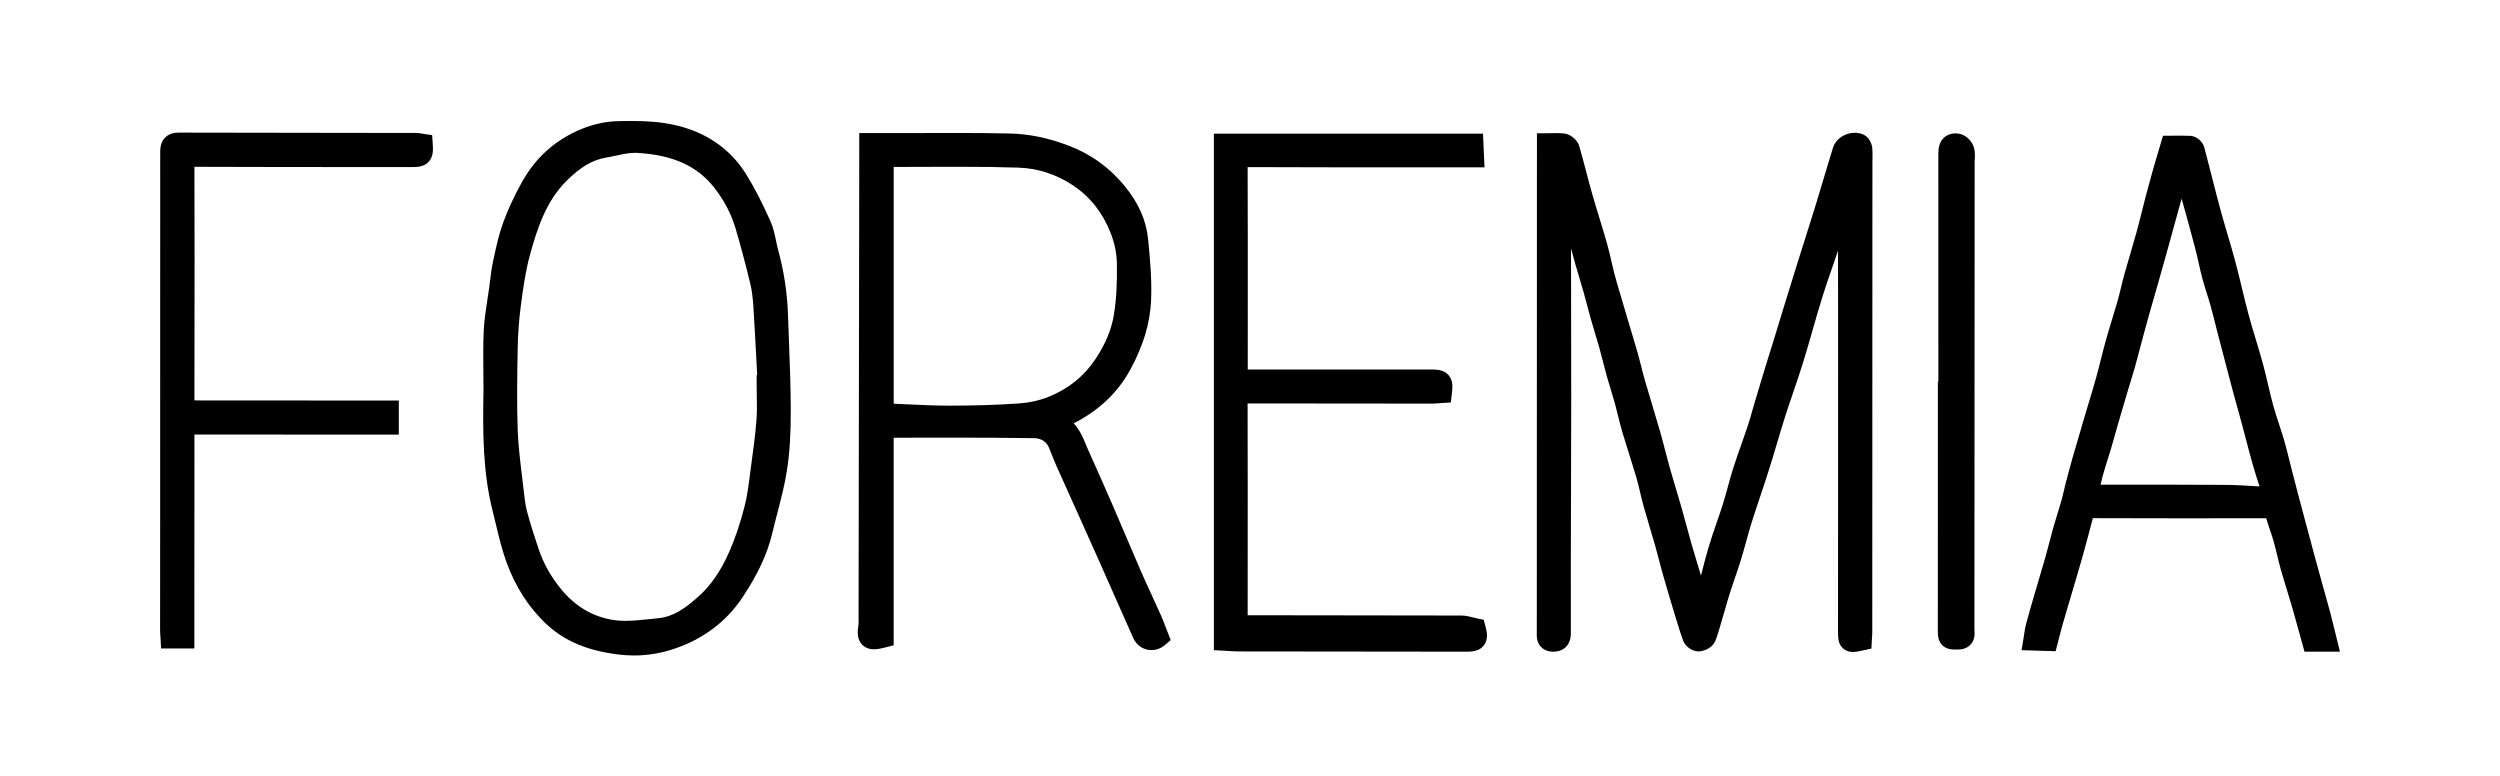
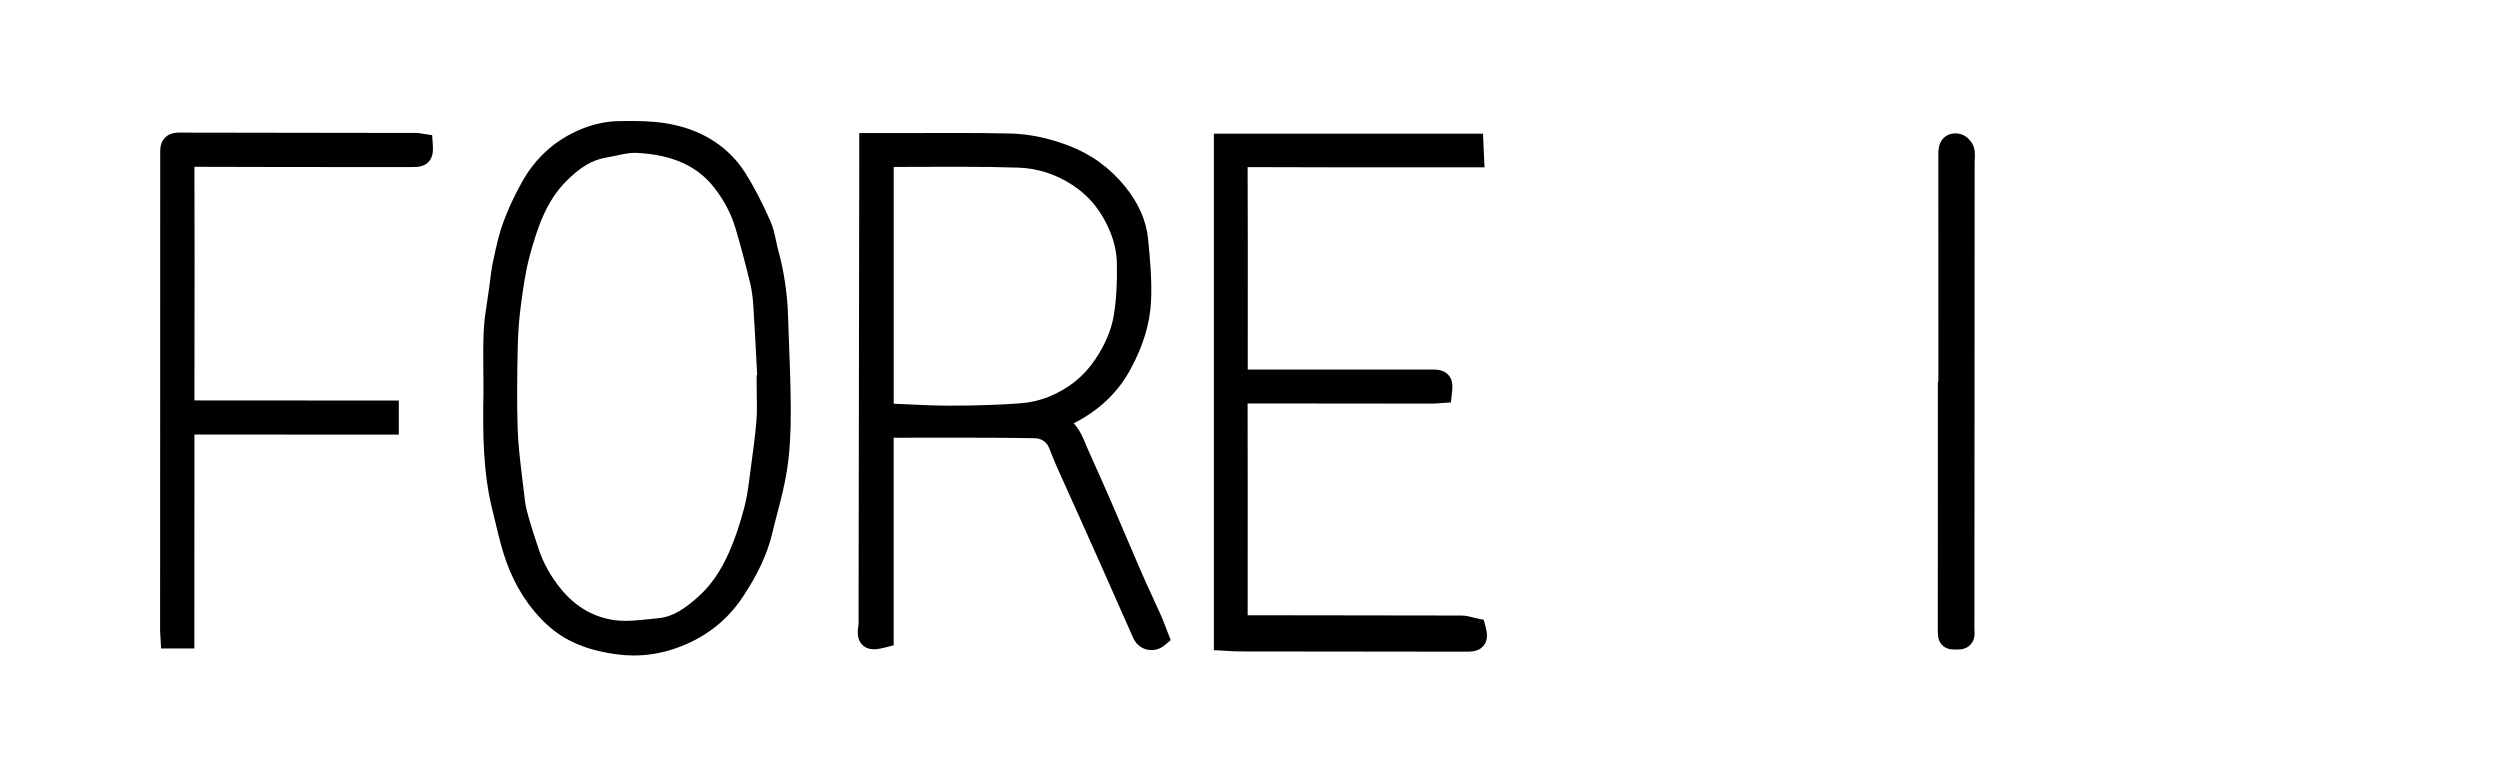
<svg xmlns="http://www.w3.org/2000/svg" version="1.1" id="Layer_1" x="0px" y="0px" viewBox="0 0 870.09 270.21" style="enable-background:new 0 0 870.09 270.21;" xml:space="preserve">
  <style type="text/css">
	.st0{fill:#FFFFFF;}
</style>
  <g>
-     <path d="M645.53,46.21c-3.47,0-6.66,2.19-7.59,5.2c-1.18,3.81-2.32,7.63-3.46,11.45c-0.71,2.37-1.42,4.74-2.13,7.11   c-0.74,2.44-1.5,4.86-2.27,7.29l-0.61,1.93l-1.87,5.93c-0.92,2.93-1.85,5.86-2.77,8.8c-1.32,4.22-2.62,8.45-3.92,12.67   c-0.6,1.94-1.19,3.89-1.78,5.84c-0.63,2.08-1.27,4.16-1.91,6.25c-0.43,1.4-0.87,2.8-1.31,4.19c-0.53,1.68-1.05,3.36-1.56,5.04   c-1.24,4.06-2.46,8.13-3.67,12.19c-0.3,1-0.58,2.01-0.87,3.02c-0.51,1.79-0.98,3.48-1.54,5.15c-0.71,2.11-1.45,4.22-2.19,6.32   c-0.96,2.72-1.96,5.53-2.86,8.34c-0.7,2.17-1.29,4.37-1.87,6.5c-0.54,2-1.05,3.9-1.65,5.79c-0.69,2.2-1.47,4.45-2.22,6.62   c-0.99,2.86-2.01,5.82-2.89,8.81c-0.95,3.22-1.78,6.49-2.58,9.65l-0.01,0.05c-0.53-1.83-1.08-3.65-1.62-5.42   c-0.55-1.8-1.1-3.61-1.62-5.42c-0.61-2.14-1.19-4.28-1.77-6.43c-0.58-2.14-1.15-4.28-1.76-6.41c-0.62-2.17-1.27-4.33-1.92-6.49   c-0.7-2.32-1.42-4.72-2.08-7.07c-0.57-2.01-1.11-4.09-1.63-6.1c-0.58-2.24-1.18-4.55-1.84-6.84c-0.89-3.12-1.84-6.27-2.76-9.32   c-0.84-2.79-1.68-5.58-2.49-8.38c-0.46-1.59-0.86-3.19-1.29-4.88c-0.38-1.5-0.76-2.99-1.17-4.48c-0.65-2.3-1.34-4.61-2.02-6.85   c-0.32-1.06-0.64-2.12-0.96-3.18l-0.59-2c-0.79-2.66-1.58-5.31-2.36-7.97l-0.5-1.69c-0.63-2.12-1.27-4.32-1.83-6.46   c-0.36-1.39-0.69-2.83-1.01-4.23c-0.45-1.98-0.92-4.04-1.5-6.07c-0.82-2.89-1.71-5.79-2.57-8.59c-0.85-2.76-1.72-5.61-2.52-8.42   c-0.75-2.62-1.46-5.32-2.14-7.93c-0.76-2.87-1.54-5.84-2.38-8.76c-0.62-2.16-2.82-4.11-5.01-4.45c-0.83-0.13-1.71-0.19-2.78-0.19   c-0.54,0-1.09,0.01-1.64,0.03c-0.51,0.01-1.03,0.03-1.55,0.03h-3.78v3.78l0,1.3l0,1.66l-0.01,19.11   c-0.01,49.23-0.03,98.47-0.04,147.7l-0.01,0.39c-0.03,1.11-0.09,3.19,1.48,4.83c0.71,0.74,2,1.63,4.15,1.66l0.03,0l0.12,0   c2.25,0,3.62-0.9,4.37-1.66c1.72-1.73,1.72-4.05,1.71-5.43c-0.03-7.02-0.03-14.52-0.01-24.31c0.01-6.95,0.04-13.89,0.06-20.84   c0.04-11.98,0.07-23.96,0.08-35.94c0-12.93-0.02-25.85-0.05-38.78c-0.01-4.47-0.02-8.93-0.03-13.4c0.07,0.24,0.13,0.49,0.2,0.73   c0.45,1.66,0.9,3.31,1.37,4.96c0.45,1.56,0.91,3.12,1.38,4.68c0.5,1.69,1.01,3.37,1.49,5.06c0.43,1.51,0.83,3.04,1.23,4.56   c0.42,1.61,0.85,3.21,1.3,4.81c0.44,1.55,0.91,3.1,1.38,4.65c0.51,1.68,1.02,3.36,1.49,5.06c0.45,1.6,0.86,3.21,1.27,4.82   c0.43,1.69,0.86,3.38,1.33,5.06c0.44,1.59,0.93,3.16,1.41,4.74c0.48,1.56,0.97,3.18,1.41,4.75c0.39,1.41,0.74,2.82,1.1,4.31   c0.46,1.85,0.93,3.77,1.49,5.67c0.79,2.67,1.64,5.36,2.45,7.95c0.85,2.68,1.72,5.46,2.52,8.18c0.47,1.61,0.86,3.25,1.26,4.99   c0.36,1.53,0.73,3.1,1.17,4.68c0.73,2.62,1.52,5.26,2.28,7.81c0.62,2.06,1.23,4.13,1.82,6.2c0.43,1.49,0.81,2.99,1.2,4.49   c0.4,1.54,0.8,3.07,1.23,4.6c1.16,4.08,2.45,8.47,4.07,13.84l0.08,0.25c0.95,3.16,1.94,6.43,3.09,9.63   c0.75,2.09,3.16,3.79,5.36,3.79h0.17l0.23-0.02c1.69-0.15,4.54-1.27,5.5-3.74c0.78-2.02,1.36-4.06,1.92-6.03   c0.19-0.67,0.38-1.34,0.58-2.01c0.29-0.97,0.57-1.95,0.85-2.92c0.55-1.91,1.12-3.89,1.73-5.8c0.54-1.69,1.12-3.38,1.69-5.06   c0.73-2.13,1.48-4.32,2.16-6.53c0.62-2.03,1.19-4.08,1.73-6.06c0.59-2.14,1.2-4.35,1.86-6.47c0.99-3.14,2.05-6.32,3.08-9.4   c1.01-3,2.05-6.11,3.02-9.2c0.97-3.05,1.89-6.16,2.78-9.16c0.94-3.15,1.91-6.4,2.91-9.56c0.89-2.8,1.87-5.65,2.81-8.4   c1.13-3.32,2.31-6.75,3.37-10.19c1.17-3.8,2.28-7.66,3.35-11.4c1.11-3.86,2.25-7.85,3.46-11.73c0.99-3.19,2.12-6.43,3.21-9.56   c0.71-2.04,1.44-4.13,2.14-6.23c0.02,12.85,0.03,25.7,0.03,38.55c0,21.31-0.01,42.62-0.02,63.93l-0.01,29.88   c0,1.73,0.03,2.85,0.39,3.95c0.7,2.09,2.49,3.35,4.8,3.35c1.01,0,2.09-0.22,3.62-0.56l2.8-0.62l0.16-2.87   c0.01-0.26,0.03-0.53,0.05-0.81c0.05-0.67,0.1-1.44,0.1-2.23c0.01-19.47,0.02-38.93,0.02-58.4l0-13.5l0.03-91.38   c0-0.44,0.01-0.87,0.02-1.31c0.02-1.15,0.04-2.33-0.06-3.59c-0.14-1.72-1.13-3.86-3.03-4.77   C647.67,46.44,646.63,46.21,645.53,46.21z" />
    <path d="M332.42,46.28v3.78V46.28c-3.72,0-7.44,0.01-11.15,0.02c-3.71,0.01-7.41,0.02-11.12,0.02l-1.05,0l-2.24,0l-1.95,0l-2.08,0   h-3.78v3.78l0,1.19l0,1.85l-0.01,7.09l-0.23,154.81c0,0.25,0,0.5,0.01,0.75c0.01,0.63,0.02,1.22-0.05,1.66   c-0.34,2.24-0.56,4.79,1.09,6.71c0.71,0.82,2.03,1.81,4.28,1.81c1.05,0,2.26-0.2,4.06-0.66l2.83-0.73v-2.92v-69.32   c3.46,0,6.93-0.01,10.4-0.01c3.96-0.01,7.92-0.01,11.88-0.01c7.31,0,16.95,0.02,26.67,0.18c1.4,0.02,3.93,0.49,5.12,3.34   c0.33,0.8,0.65,1.61,0.97,2.42c0.48,1.22,0.97,2.47,1.53,3.72c1.79,4.03,3.61,8.04,5.42,12.06c1,2.2,1.99,4.41,2.98,6.61l0.4,0.9   c2.05,4.57,4.11,9.13,6.14,13.71c1.54,3.47,3.07,6.94,4.61,10.42c2.41,5.46,4.83,10.93,7.26,16.38c1.16,2.59,3.59,4.2,6.34,4.2   c1.67,0,3.32-0.62,4.64-1.73l2.06-1.74l-0.98-2.51c-0.24-0.61-0.46-1.21-0.69-1.81c-0.51-1.35-1.04-2.75-1.65-4.13   c-0.99-2.23-2.01-4.44-3.03-6.66c-1.31-2.84-2.66-5.77-3.92-8.66c-1.8-4.13-3.6-8.36-5.34-12.45c-1.56-3.68-3.13-7.36-4.72-11.03   c-2.6-6-5.32-12.06-7.94-17.92l-0.44-0.98c-0.27-0.6-0.52-1.22-0.78-1.84c-0.99-2.41-2.13-5.16-4.26-7.46   c8.89-4.58,15.35-10.72,19.69-18.7c4.53-8.32,6.89-16.19,7.23-24.05c0.3-6.94-0.29-13.79-1.04-21.38   c-0.62-6.37-3.3-12.5-7.95-18.22c-5.39-6.63-11.87-11.32-19.81-14.34c-7.13-2.72-13.93-4.09-20.78-4.19   C345.65,46.32,339.74,46.28,332.42,46.28z M311.3,58.1c3.61,0,7.22-0.02,10.82-0.03c3.6-0.01,7.2-0.03,10.79-0.03   c8.68,0,15.31,0.09,21.5,0.3c6.82,0.23,13.23,2.32,19.08,6.21c5.97,3.98,10.24,9.41,13.08,16.61c1.31,3.33,2.07,6.98,2.14,10.3   c0.15,7.05-0.2,13.02-1.06,18.24c-0.83,5.03-2.98,10.17-6.39,15.27c-4.04,6.04-9.38,10.34-16.32,13.14   c-3.09,1.25-6.58,2.04-10.08,2.28c-7.53,0.53-15.58,0.79-23.93,0.79l-0.58,0c-5.19-0.01-10.3-0.25-15.72-0.51   c-1.19-0.06-2.39-0.11-3.59-0.17V58.1L311.3,58.1z" />
    <path d="M219.6,42.1c-1.5,0-3,0.02-4.49,0.06c-4.13,0.09-8.49,1.02-12.61,2.69c-9.03,3.66-16.06,9.91-20.89,18.6   c-2.64,4.74-4.81,9.44-6.47,13.96c-1.48,4.03-2.38,8.21-3.25,12.24l-0.28,1.29c-0.5,2.32-0.79,4.63-1.06,6.87   c-0.1,0.79-0.19,1.59-0.3,2.38c-0.19,1.41-0.41,2.81-0.63,4.22c-0.53,3.45-1.09,7.02-1.26,10.65c-0.23,4.89-0.18,9.83-0.13,14.6   c0.02,2.04,0.04,4.08,0.04,6.12c-0.27,15.04-0.22,28.65,3.22,42.17c0.39,1.52,0.75,3.04,1.11,4.57c1,4.19,2.03,8.52,3.53,12.73   c3.16,8.89,7.97,16.36,14.29,22.19c6.19,5.71,14.04,9,24.69,10.34c1.83,0.23,3.69,0.35,5.52,0.35c4.76,0,9.5-0.79,14.08-2.34   c10.11-3.42,18.1-9.45,23.73-17.92c5.36-8.05,8.64-15.14,10.34-22.3c0.54-2.29,1.15-4.63,1.74-6.89c1.28-4.9,2.6-9.97,3.39-15.12   c0.94-6.08,1.34-12.63,1.31-21.22c-0.03-7.75-0.33-15.59-0.62-23.18c-0.12-3.15-0.24-6.31-0.34-9.46   c-0.25-7.67-1.4-15.28-3.41-22.61c-0.28-1.02-0.5-2.08-0.74-3.21c-0.48-2.29-0.98-4.66-2.01-6.98c-3.01-6.73-5.73-11.98-8.58-16.51   c-5.51-8.78-14.21-14.66-25.14-16.98C230.19,42.5,225.64,42.1,219.6,42.1z M217.63,216.08c-1.37,0-2.6-0.08-3.75-0.24   c-7.29-1.03-13.52-4.63-18.52-10.7c-3.63-4.4-6.22-9.03-7.93-14.14c-1.37-4.12-2.81-8.51-4-12.97c-0.62-2.32-0.89-4.81-1.18-7.44   l-0.02-0.14c-0.2-1.79-0.41-3.58-0.63-5.37c-0.61-5.05-1.23-10.28-1.42-15.35c-0.33-9.25-0.2-18.47,0-28.71   c0.1-5.03,0.47-10.01,1.11-14.81c0.77-5.78,1.58-11.75,3.13-17.4c2.52-9.17,5.58-18.71,12.68-25.79c4.93-4.92,9.07-7.36,13.83-8.17   c1.19-0.2,2.36-0.45,3.49-0.69c2.33-0.5,4.53-0.97,6.56-0.97c0.22,0,0.43,0.01,0.65,0.02c12.52,0.67,21.12,4.57,27.07,12.26   c3.37,4.35,5.8,9.01,7.24,13.84c1.72,5.78,3.41,12.09,5.16,19.31c0.54,2.23,0.89,4.79,1.1,8.05c0.42,6.63,0.78,13.39,1.12,19.93   c0.07,1.32,0.14,2.64,0.21,3.96l-0.19,0.01v3.58c0,1.27,0.02,2.55,0.05,3.83c0.05,2.8,0.1,5.44-0.1,8.05   c-0.4,5.3-1.14,10.71-1.86,15.95l-0.07,0.5c-0.13,0.94-0.25,1.89-0.37,2.84c-0.51,3.91-0.98,7.6-1.91,11.16   c-1.55,5.95-3.29,11.09-5.33,15.71c-2.87,6.52-6.36,11.57-10.67,15.43c-4.65,4.16-8.79,7.03-13.9,7.53   c-1.05,0.1-2.11,0.22-3.17,0.33C223.1,215.78,220.34,216.08,217.63,216.08z" />
-     <path d="M758.9,47.21c-0.61,0-1.22,0.01-1.8,0.01c-0.51,0.01-1.01,0.01-1.48,0.01h-2.82l-0.8,2.71l-0.91,3.07   c-0.64,2.14-1.22,4.1-1.78,6.07c-0.88,3.1-1.63,5.85-2.3,8.4c-0.47,1.79-0.92,3.59-1.37,5.38c-0.68,2.73-1.39,5.54-2.14,8.28   c-0.67,2.44-1.41,4.92-2.12,7.33c-0.66,2.22-1.32,4.44-1.94,6.67c-0.45,1.61-0.84,3.23-1.22,4.8c-0.4,1.67-0.79,3.24-1.23,4.81   c-0.6,2.12-1.27,4.29-1.91,6.39c-0.71,2.31-1.44,4.71-2.11,7.1c-0.64,2.3-1.23,4.63-1.8,6.88c-0.54,2.15-1.1,4.38-1.7,6.52   c-0.83,2.97-1.74,5.99-2.62,8.9c-0.48,1.6-0.97,3.19-1.44,4.79l-0.45,1.54c-1.18,4-2.37,8-3.51,12.01   c-0.92,3.22-1.79,6.52-2.6,9.61c-0.23,0.87-0.43,1.75-0.63,2.62c-0.26,1.11-0.5,2.16-0.79,3.18c-0.43,1.51-0.9,3.01-1.36,4.5   c-0.5,1.62-1.02,3.3-1.5,4.99c-0.47,1.68-0.91,3.37-1.33,5.01c-0.41,1.61-0.84,3.28-1.3,4.89c-0.72,2.55-1.48,5.1-2.24,7.64   c-0.53,1.79-1.07,3.58-1.59,5.37l-0.06,0.2c-0.99,3.42-2.02,6.95-2.95,10.47c-0.31,1.18-0.47,2.31-0.63,3.4   c-0.06,0.42-0.12,0.85-0.19,1.27l-0.71,4.26l4.32,0.13l3.08,0.1l1.44,0.04l3.02,0.09l0.76-2.92c0.16-0.63,0.32-1.27,0.48-1.91   c0.34-1.34,0.69-2.73,1.07-4.06c0.9-3.14,1.83-6.27,2.76-9.41l1.29-4.37l0.85-2.86c0.7-2.35,1.42-4.79,2.1-7.21   c1.16-4.18,2.34-8.58,3.62-13.47l0.03-0.1c9.52,0.04,19.75,0.06,31.27,0.06c9.69,0,19.38-0.01,29.06-0.03   c0.41,1.42,0.87,2.77,1.31,4.08c0.47,1.4,0.91,2.72,1.29,4.05c0.44,1.53,0.81,3.08,1.2,4.71c0.39,1.61,0.78,3.28,1.26,4.94   c0.71,2.51,1.48,5.02,2.23,7.45c0.62,2.01,1.24,4.03,1.82,6.05c0.83,2.86,1.63,5.77,2.4,8.6c0.35,1.27,0.69,2.53,1.04,3.78   l0.77,2.77h2.87h4.65h4.82l-1.16-4.68c-0.25-0.99-0.48-1.94-0.7-2.87c-0.5-2.06-0.97-3.99-1.48-5.92   c-0.57-2.14-1.17-4.27-1.77-6.41c-0.31-1.09-0.61-2.19-0.92-3.28l-0.42-1.52c-0.79-2.85-1.58-5.69-2.35-8.54   c-0.53-1.96-1.05-3.91-1.57-5.87c-0.35-1.32-0.7-2.65-1.06-3.97c-0.38-1.42-0.76-2.85-1.15-4.27c-0.57-2.11-1.14-4.21-1.69-6.32   c-0.87-3.28-1.72-6.57-2.56-9.87c-0.28-1.07-0.54-2.15-0.81-3.23c-0.55-2.22-1.11-4.51-1.77-6.78c-0.56-1.92-1.19-3.82-1.79-5.66   c-0.74-2.27-1.45-4.41-2.05-6.6c-0.64-2.31-1.2-4.72-1.74-7.05c-0.55-2.34-1.11-4.75-1.76-7.14c-0.79-2.89-1.66-5.78-2.5-8.57   c-0.88-2.93-1.8-5.96-2.6-8.94c-0.82-3.04-1.58-6.18-2.3-9.21c-0.72-2.98-1.46-6.07-2.27-9.1c-0.84-3.14-1.77-6.29-2.67-9.33   c-0.85-2.86-1.72-5.82-2.51-8.73c-1.04-3.86-2.06-7.82-3.03-11.65c-0.85-3.33-1.7-6.66-2.58-9.97c-0.56-2.1-2.72-3.92-4.83-4.04   C761.3,47.24,760.22,47.21,758.9,47.21z M731.08,168.69c0.2-0.96,0.41-1.85,0.65-2.74c0.54-1.98,1.18-4,1.79-5.96   c0.41-1.31,0.82-2.63,1.22-3.95c0.49-1.66,0.96-3.33,1.43-5c0.33-1.18,0.66-2.36,1-3.54c0.99-3.43,1.99-6.85,3.01-10.27   c0.36-1.21,0.73-2.41,1.1-3.61c0.59-1.91,1.2-3.89,1.76-5.87c0.57-2,1.1-4.03,1.61-5.99c0.32-1.23,0.64-2.47,0.97-3.7   c0.86-3.18,1.73-6.36,2.62-9.53c0.48-1.7,0.97-3.39,1.46-5.08c0.43-1.49,0.87-2.98,1.29-4.48c1.29-4.56,2.58-9.12,3.84-13.68   c0.51-1.84,1.01-3.68,1.51-5.52c0.74-2.72,1.48-5.44,2.25-8.15c0.23-0.8,0.46-1.62,0.71-2.45c1.62,5.79,3.19,11.49,4.7,17.23   c0.43,1.64,0.8,3.29,1.19,5.03c0.4,1.8,0.82,3.66,1.31,5.5c0.47,1.78,1.03,3.52,1.56,5.2c0.45,1.42,0.88,2.77,1.26,4.14   c0.57,2.02,1.09,4.12,1.6,6.14c0.29,1.15,0.57,2.29,0.87,3.43c0.64,2.47,1.29,4.94,1.94,7.4l0.71,2.72l0.81,3.1   c0.66,2.54,1.33,5.08,2.01,7.62c0.47,1.76,0.97,3.52,1.46,5.27c0.5,1.78,0.99,3.55,1.47,5.33c0.48,1.76,0.94,3.53,1.4,5.3   c0.71,2.72,1.44,5.53,2.22,8.3c0.87,3.1,1.73,5.86,2.6,8.41l-1.03-0.06c-3.64-0.23-7.4-0.46-11.16-0.48   c-10.91-0.06-21.99-0.07-32.71-0.07C738.03,168.7,734.56,168.7,731.08,168.69z" />
    <path d="M516.14,46.51h-3.61h-86.28h-3.78v3.78V222.7v3.58l3.57,0.19c0.58,0.03,1.12,0.07,1.64,0.1c1.14,0.08,2.21,0.15,3.34,0.15   c26.41,0.04,52.81,0.07,79.22,0.09c1.7,0,4.51,0,6.21-2.21c1.71-2.22,0.97-4.98,0.54-6.63l-0.6-2.26l-2.29-0.47   c-0.44-0.09-0.87-0.21-1.31-0.32c-1.22-0.32-2.6-0.68-4.15-0.69c-18.7-0.06-37.7-0.07-56.09-0.08l-12.86-0.01l-3.32,0l-2.14,0   l0.01-16.46c0.01-18.77,0.02-38.17-0.03-57.27c20.71,0.05,41.71,0.05,62.03,0.06l2.2,0c0.88,0,1.72-0.07,2.46-0.13   c0.3-0.02,0.6-0.05,0.9-0.07l3.15-0.2l0.36-3.14c0.23-2,0.52-4.5-1.2-6.42c-1.7-1.9-4.19-1.9-6.01-1.9l-48.68-0.01l-15.16,0   l0.01-16.13c0.01-17.8,0.03-36.2-0.05-54.31c19.41,0.08,39.09,0.08,58.13,0.08l16.81,0l1.33,0l1.05,0h1.18h3.95l-0.18-3.95   l-0.07-1.47l-0.12-2.69L516.14,46.51z" />
    <path d="M62.42,46.15c-1.36,0-3.35,0.17-4.88,1.65c-1.6,1.55-1.78,3.6-1.78,5.01c0.02,43.17,0,87.07-0.02,129.52l-0.02,36.75   c0,0.78,0.05,1.51,0.1,2.21c0.02,0.28,0.04,0.56,0.05,0.83l0.19,3.57h3.58h4.22h3.78v-3.78l0-1.52l0-2.98l0.02-35.83l0.01-29.86   l0-0.49l0.13,0l0.22,0l50.27,0.02l13.53,0l1.06,0h1.06l1.08,0h3.78v-3.78v-4.29v-3.78h-3.78l-1,0h-0.83l-1.05,0l-64.47-0.04   l0.02-18.39c0.03-20.62,0.05-41.94-0.02-62.92c20.18,0.08,40.63,0.08,60.41,0.09l15.31,0c1.64,0,4.08,0,5.78-1.81   c1.73-1.84,1.56-4.39,1.44-6.25l-0.2-3.05l-3.02-0.44c-0.19-0.03-0.38-0.06-0.55-0.1c-0.53-0.1-1.19-0.22-1.94-0.22   c-8.39-0.01-16.79-0.02-25.18-0.03c-19.09-0.02-38.18-0.04-57.27-0.09h-0.01L62.42,46.15z" />
    <path d="M680.57,46.42c-2.47,0-4.48,1.31-5.38,3.52c-0.54,1.32-0.58,2.68-0.58,3.96c0.01,22.04,0.01,44.09,0.01,66.13l0,12.81   h-0.17v3.78l0,18.81c0,21.3,0.01,42.6-0.02,63.9c0,1.54-0.01,3.66,1.55,5.22c1.5,1.5,3.44,1.5,4.59,1.5l0.7,0l0.31,0   c2.21-0.02,3.53-0.94,4.24-1.71c1.59-1.71,1.45-3.84,1.37-4.98l-0.02-0.48c0.03-47.55,0.05-95.11,0.07-142.66l0.01-19.8   c0-0.33,0.02-0.67,0.04-1.01c0.07-1.15,0.15-2.58-0.29-4.08c-0.6-2.06-2.7-4.41-5.18-4.79C681.39,46.46,680.97,46.42,680.57,46.42z   " />
  </g>
</svg>